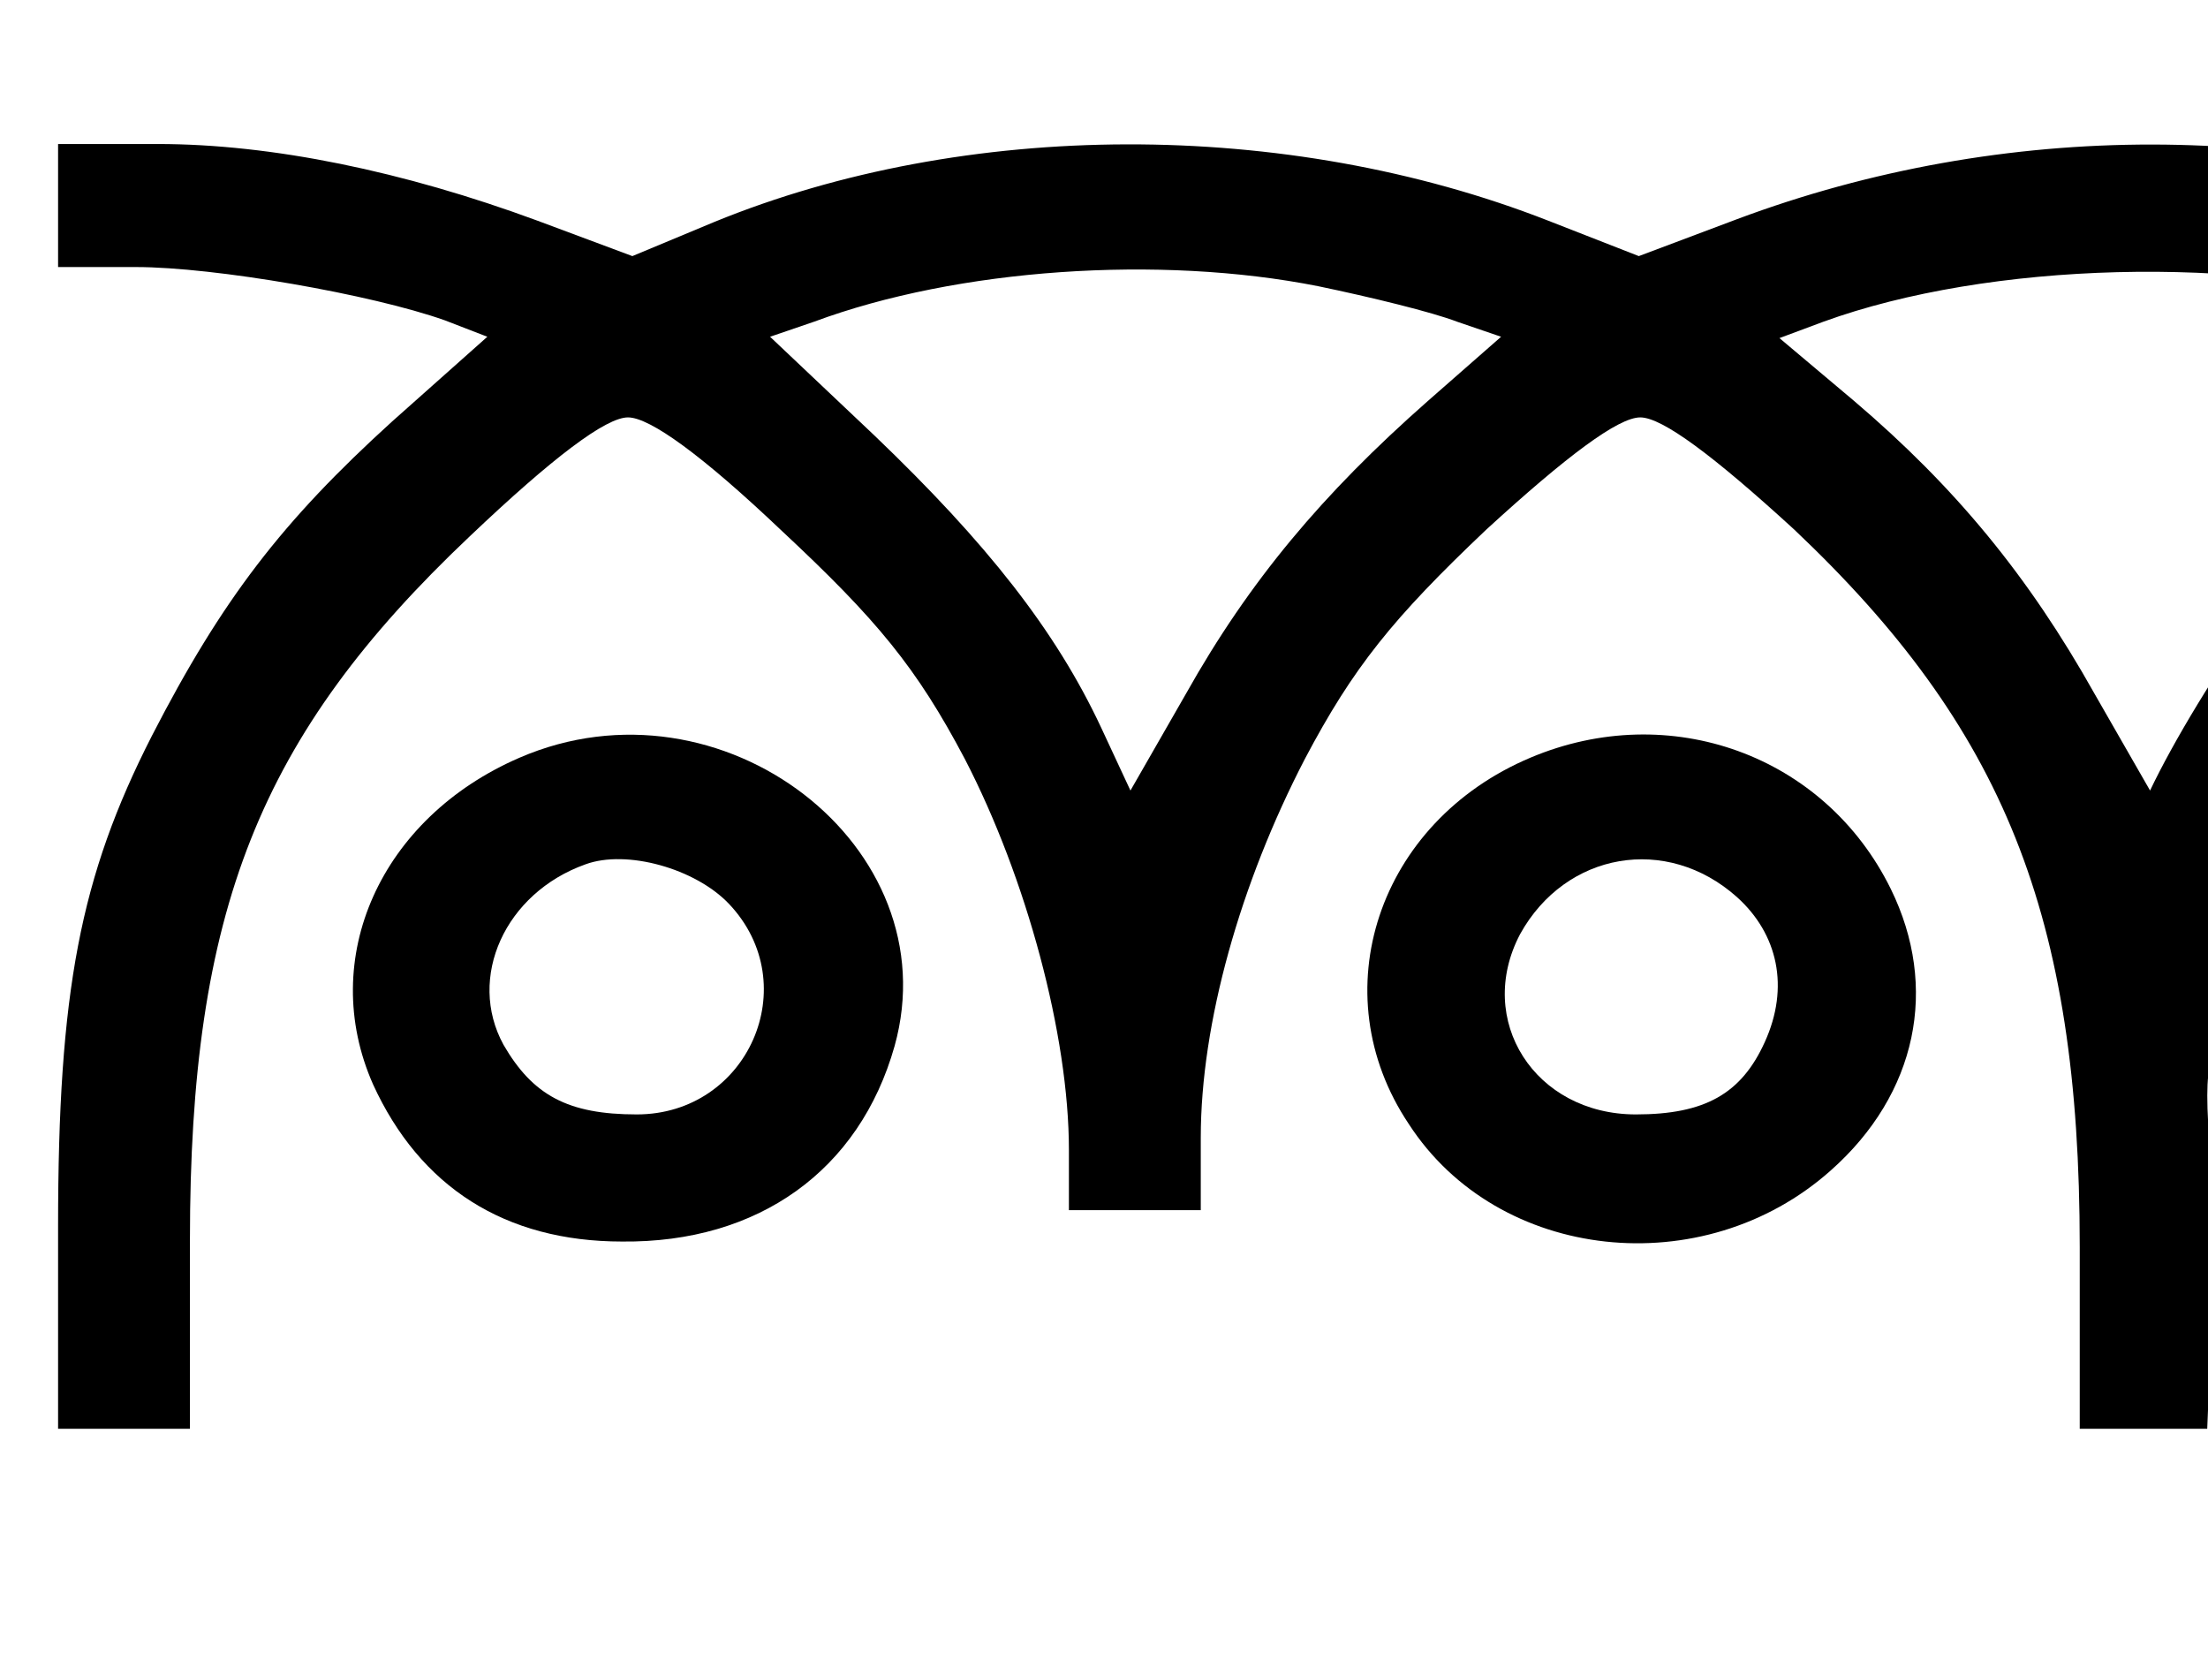
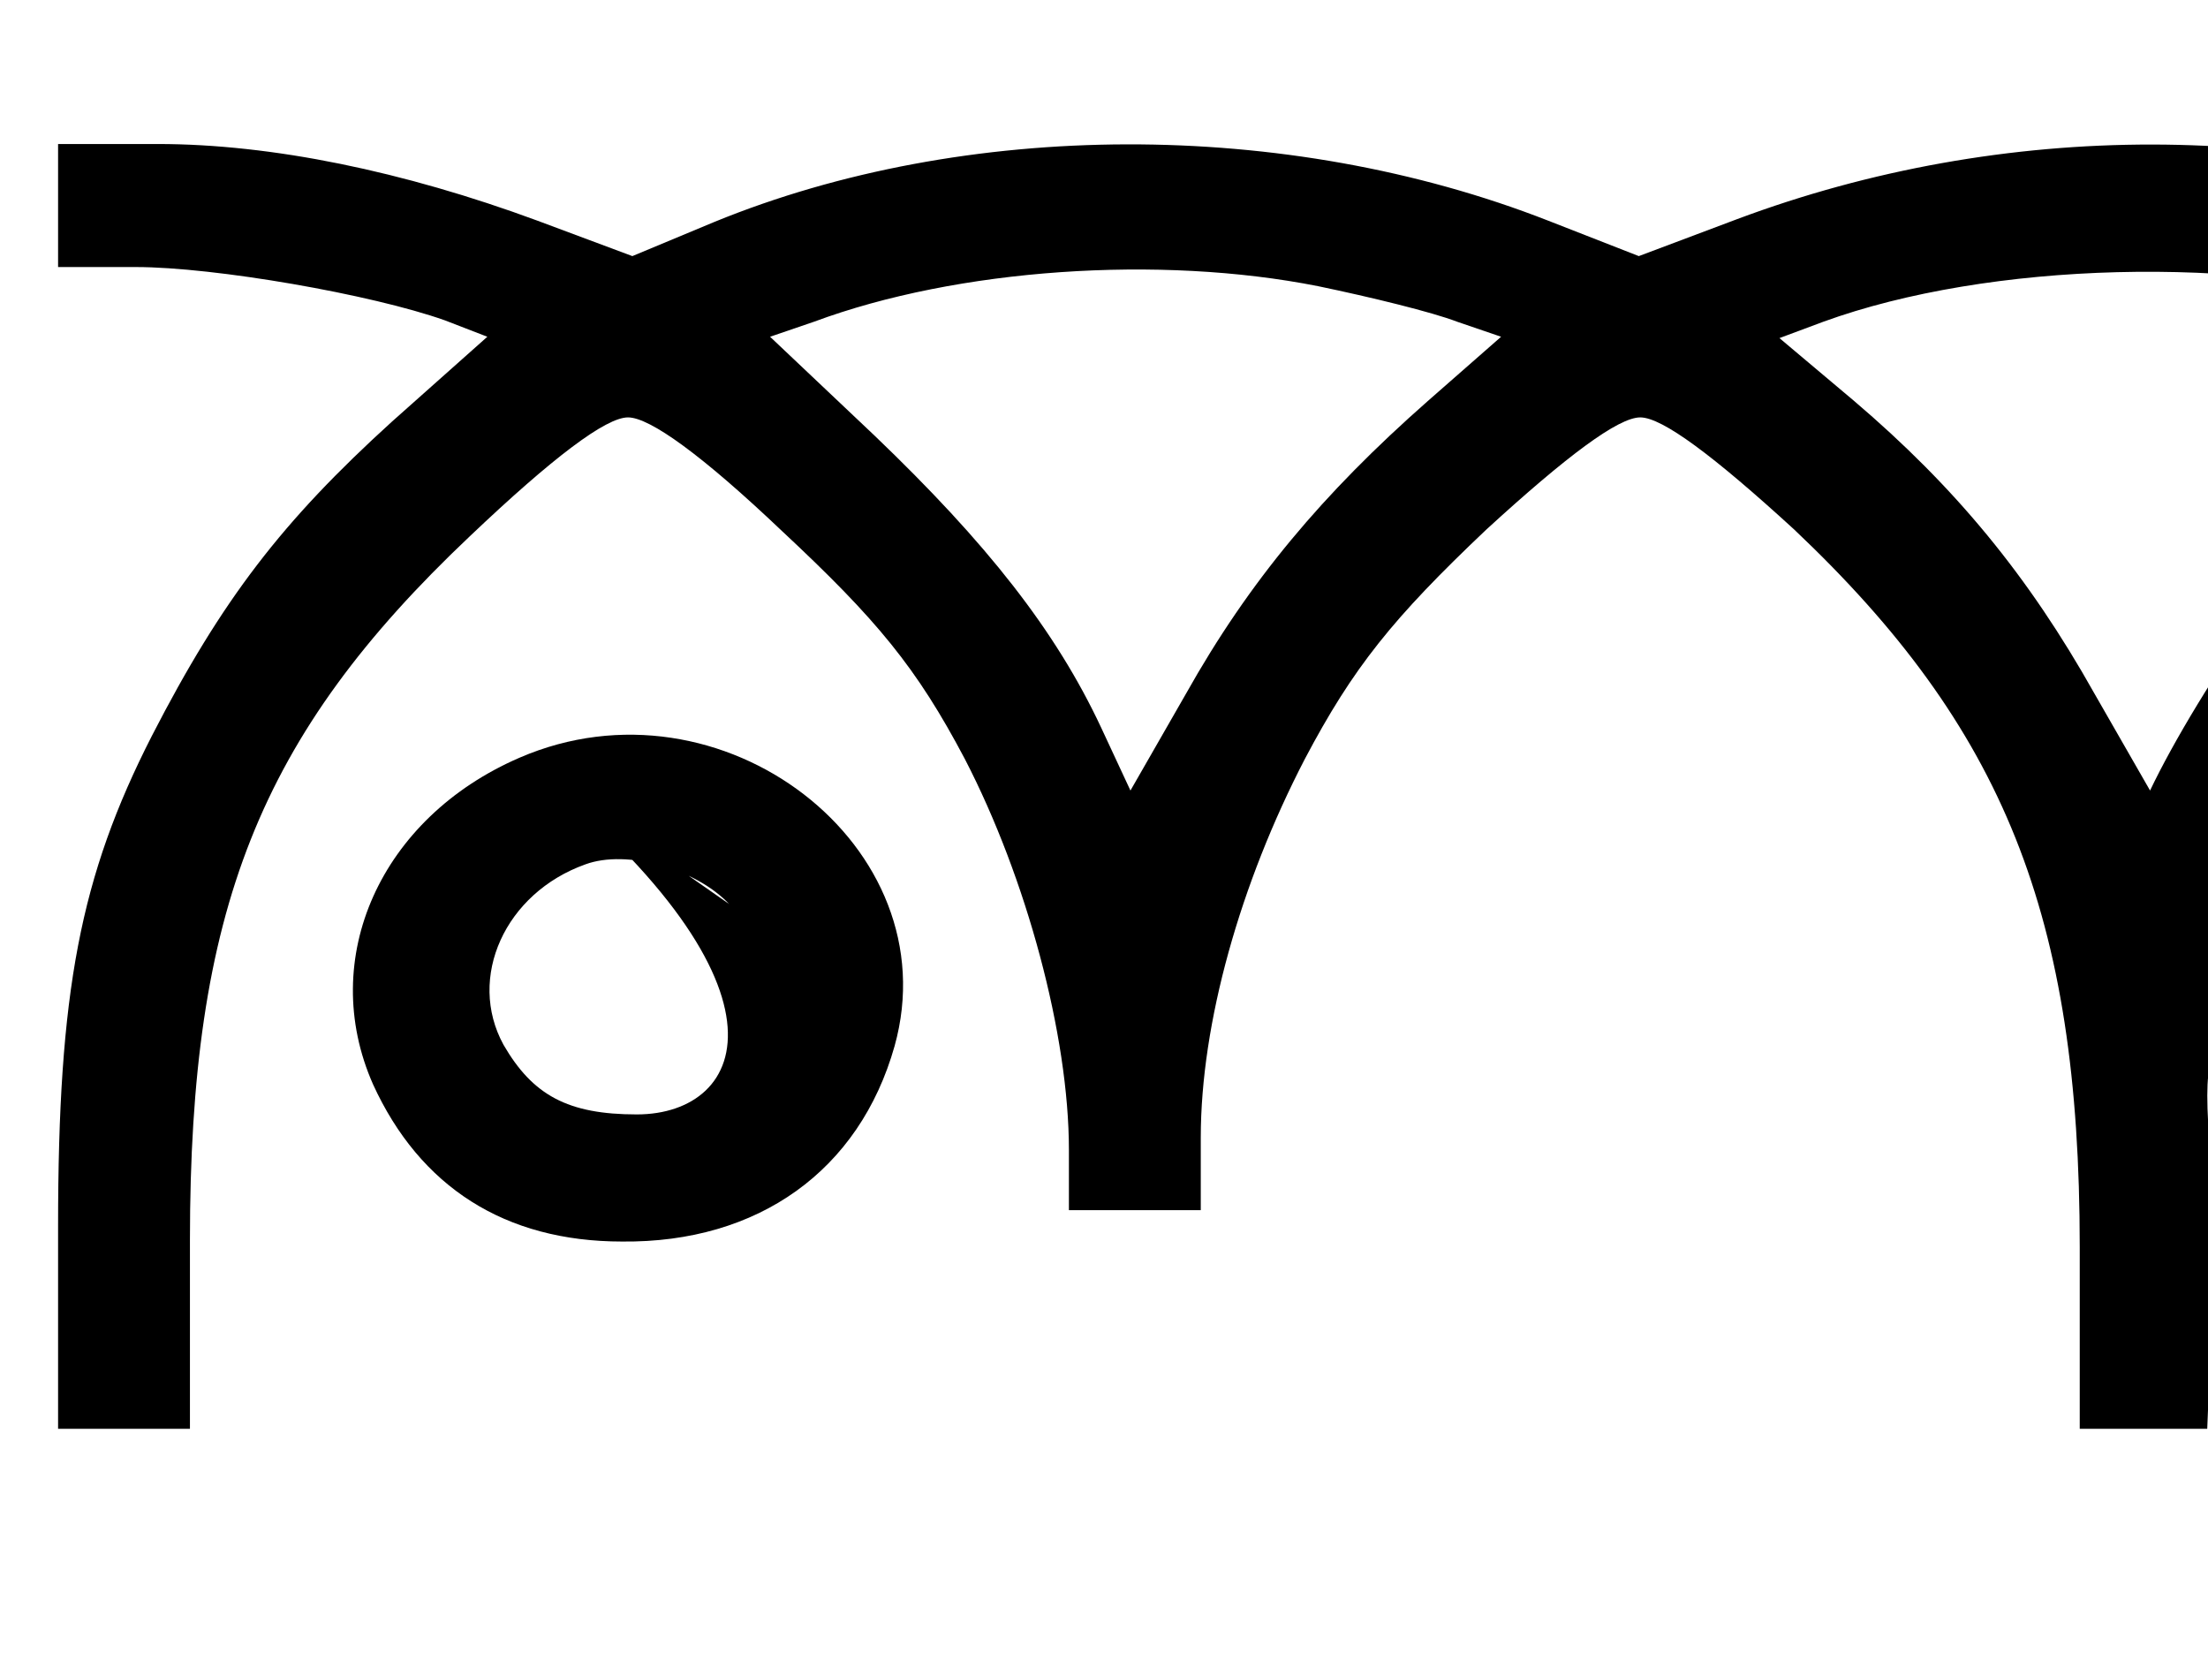
<svg xmlns="http://www.w3.org/2000/svg" width="46" height="35" viewBox="0 0 46 35" fill="none">
  <g clip-path="url(#clip0_3246_45589)">
    <path d="M1.21 4.282V5.563H2.828C4.476 5.563 7.742 6.132 9.268 6.673L10.153 7.015L8.169 8.78C5.88 10.859 4.629 12.482 3.164 15.329C1.668 18.261 1.21 20.653 1.21 25.55V29.764H2.584H3.957V25.835C3.957 18.973 5.392 15.329 9.787 11.172C11.526 9.52 12.625 8.695 13.083 8.695C13.541 8.695 14.639 9.492 16.287 11.058C18.271 12.909 19.095 13.905 20.102 15.813C21.384 18.29 22.269 21.564 22.269 23.956V25.209H23.643H25.016V23.7C25.016 21.308 25.84 18.404 27.183 15.813C28.19 13.905 29.014 12.88 30.968 11.029C32.646 9.492 33.715 8.695 34.172 8.695C34.63 8.695 35.698 9.492 37.377 11.029C41.741 15.158 43.328 19.059 43.328 25.977V29.764H44.671H45.984L46.167 25.265C45.5 19 46.76 24.217 48.5 21C49.324 19.406 50.195 12.795 52.057 11.058C53.461 9.72 54.834 8.695 55.17 8.695C55.75 8.695 57.917 10.289 59.565 11.969C62.098 14.503 64.052 19.002 64.326 22.845L64.479 25.209H65.761H67.043L67.287 22.874C67.714 18.148 69.576 14.332 73.055 11.086C76.229 8.125 76.138 8.154 78.396 9.919C80.654 11.713 82.486 13.905 83.676 16.325C85.049 19.116 85.446 21.194 85.446 25.693V29.764H86.82H88.193V25.408C88.193 22.02 88.071 20.539 87.613 18.916C86.453 14.759 84.714 11.969 81.387 8.922L79.312 6.986L80.166 6.673C81.662 6.132 84.927 5.563 86.606 5.563H88.193V4.282V3H86.148C83.737 3 80.99 3.57 78.213 4.595L76.229 5.335L74.428 4.595C69.362 2.459 62.861 2.459 57.154 4.595L55.201 5.335L53.308 4.595C47.998 2.488 41.741 2.488 36.187 4.566L34.142 5.335L32.249 4.595C26.786 2.459 20.102 2.488 14.883 4.623L13.174 5.335L11.191 4.595C8.413 3.57 5.666 3 3.286 3H1.21V4.282ZM27.458 5.961C28.556 6.189 29.838 6.502 30.357 6.702L31.273 7.015L29.747 8.353C27.549 10.289 26.023 12.111 24.711 14.446L23.551 16.468L22.941 15.158C21.995 13.136 20.56 11.314 18.21 9.065L16.043 7.015L16.959 6.702C19.95 5.591 24.162 5.307 27.458 5.961ZM50.409 6.388L52.423 6.986L50.44 8.78C48.273 10.688 45.77 14.418 44.793 16.468L43.633 14.446C42.26 11.998 40.734 10.147 38.628 8.353L37.072 7.043L37.987 6.702C41.436 5.449 46.716 5.307 50.409 6.388ZM71.468 6.388L73.482 6.986L71.499 8.752C69.423 10.631 67.256 13.45 66.371 15.386L65.883 16.525L64.723 14.475C63.258 11.912 61.396 9.606 59.535 8.154L58.131 7.043L59.046 6.702C62.495 5.449 67.775 5.307 71.468 6.388Z" fill="black" />
-     <path d="M10.824 15.784C7.925 17.037 6.613 19.969 7.772 22.589C8.749 24.724 10.519 25.863 12.961 25.863C15.799 25.892 17.905 24.383 18.637 21.792C19.797 17.635 15.036 13.962 10.824 15.784ZM15.189 18.831C16.776 20.51 15.585 23.215 13.266 23.215C11.832 23.215 11.099 22.817 10.489 21.763C9.726 20.368 10.519 18.603 12.198 18.005C13.052 17.692 14.487 18.09 15.189 18.831Z" fill="black" />
-     <path d="M31.883 15.784C28.709 17.122 27.519 20.681 29.35 23.415C31.212 26.29 35.485 26.746 38.14 24.383C39.941 22.788 40.398 20.567 39.391 18.517C38.018 15.727 34.783 14.56 31.883 15.784ZM36.187 18.688C37.041 19.457 37.285 20.567 36.767 21.706C36.278 22.788 35.515 23.215 34.081 23.215C31.975 23.215 30.724 21.251 31.67 19.457C32.616 17.749 34.722 17.378 36.187 18.688Z" fill="black" />
+     <path d="M10.824 15.784C7.925 17.037 6.613 19.969 7.772 22.589C8.749 24.724 10.519 25.863 12.961 25.863C15.799 25.892 17.905 24.383 18.637 21.792C19.797 17.635 15.036 13.962 10.824 15.784ZC16.776 20.51 15.585 23.215 13.266 23.215C11.832 23.215 11.099 22.817 10.489 21.763C9.726 20.368 10.519 18.603 12.198 18.005C13.052 17.692 14.487 18.09 15.189 18.831Z" fill="black" />
  </g>
  <defs>
    <clipPath id="clip0_3246_45589">
      <rect width="46" height="35" fill="white" />
    </clipPath>
  </defs>
</svg>